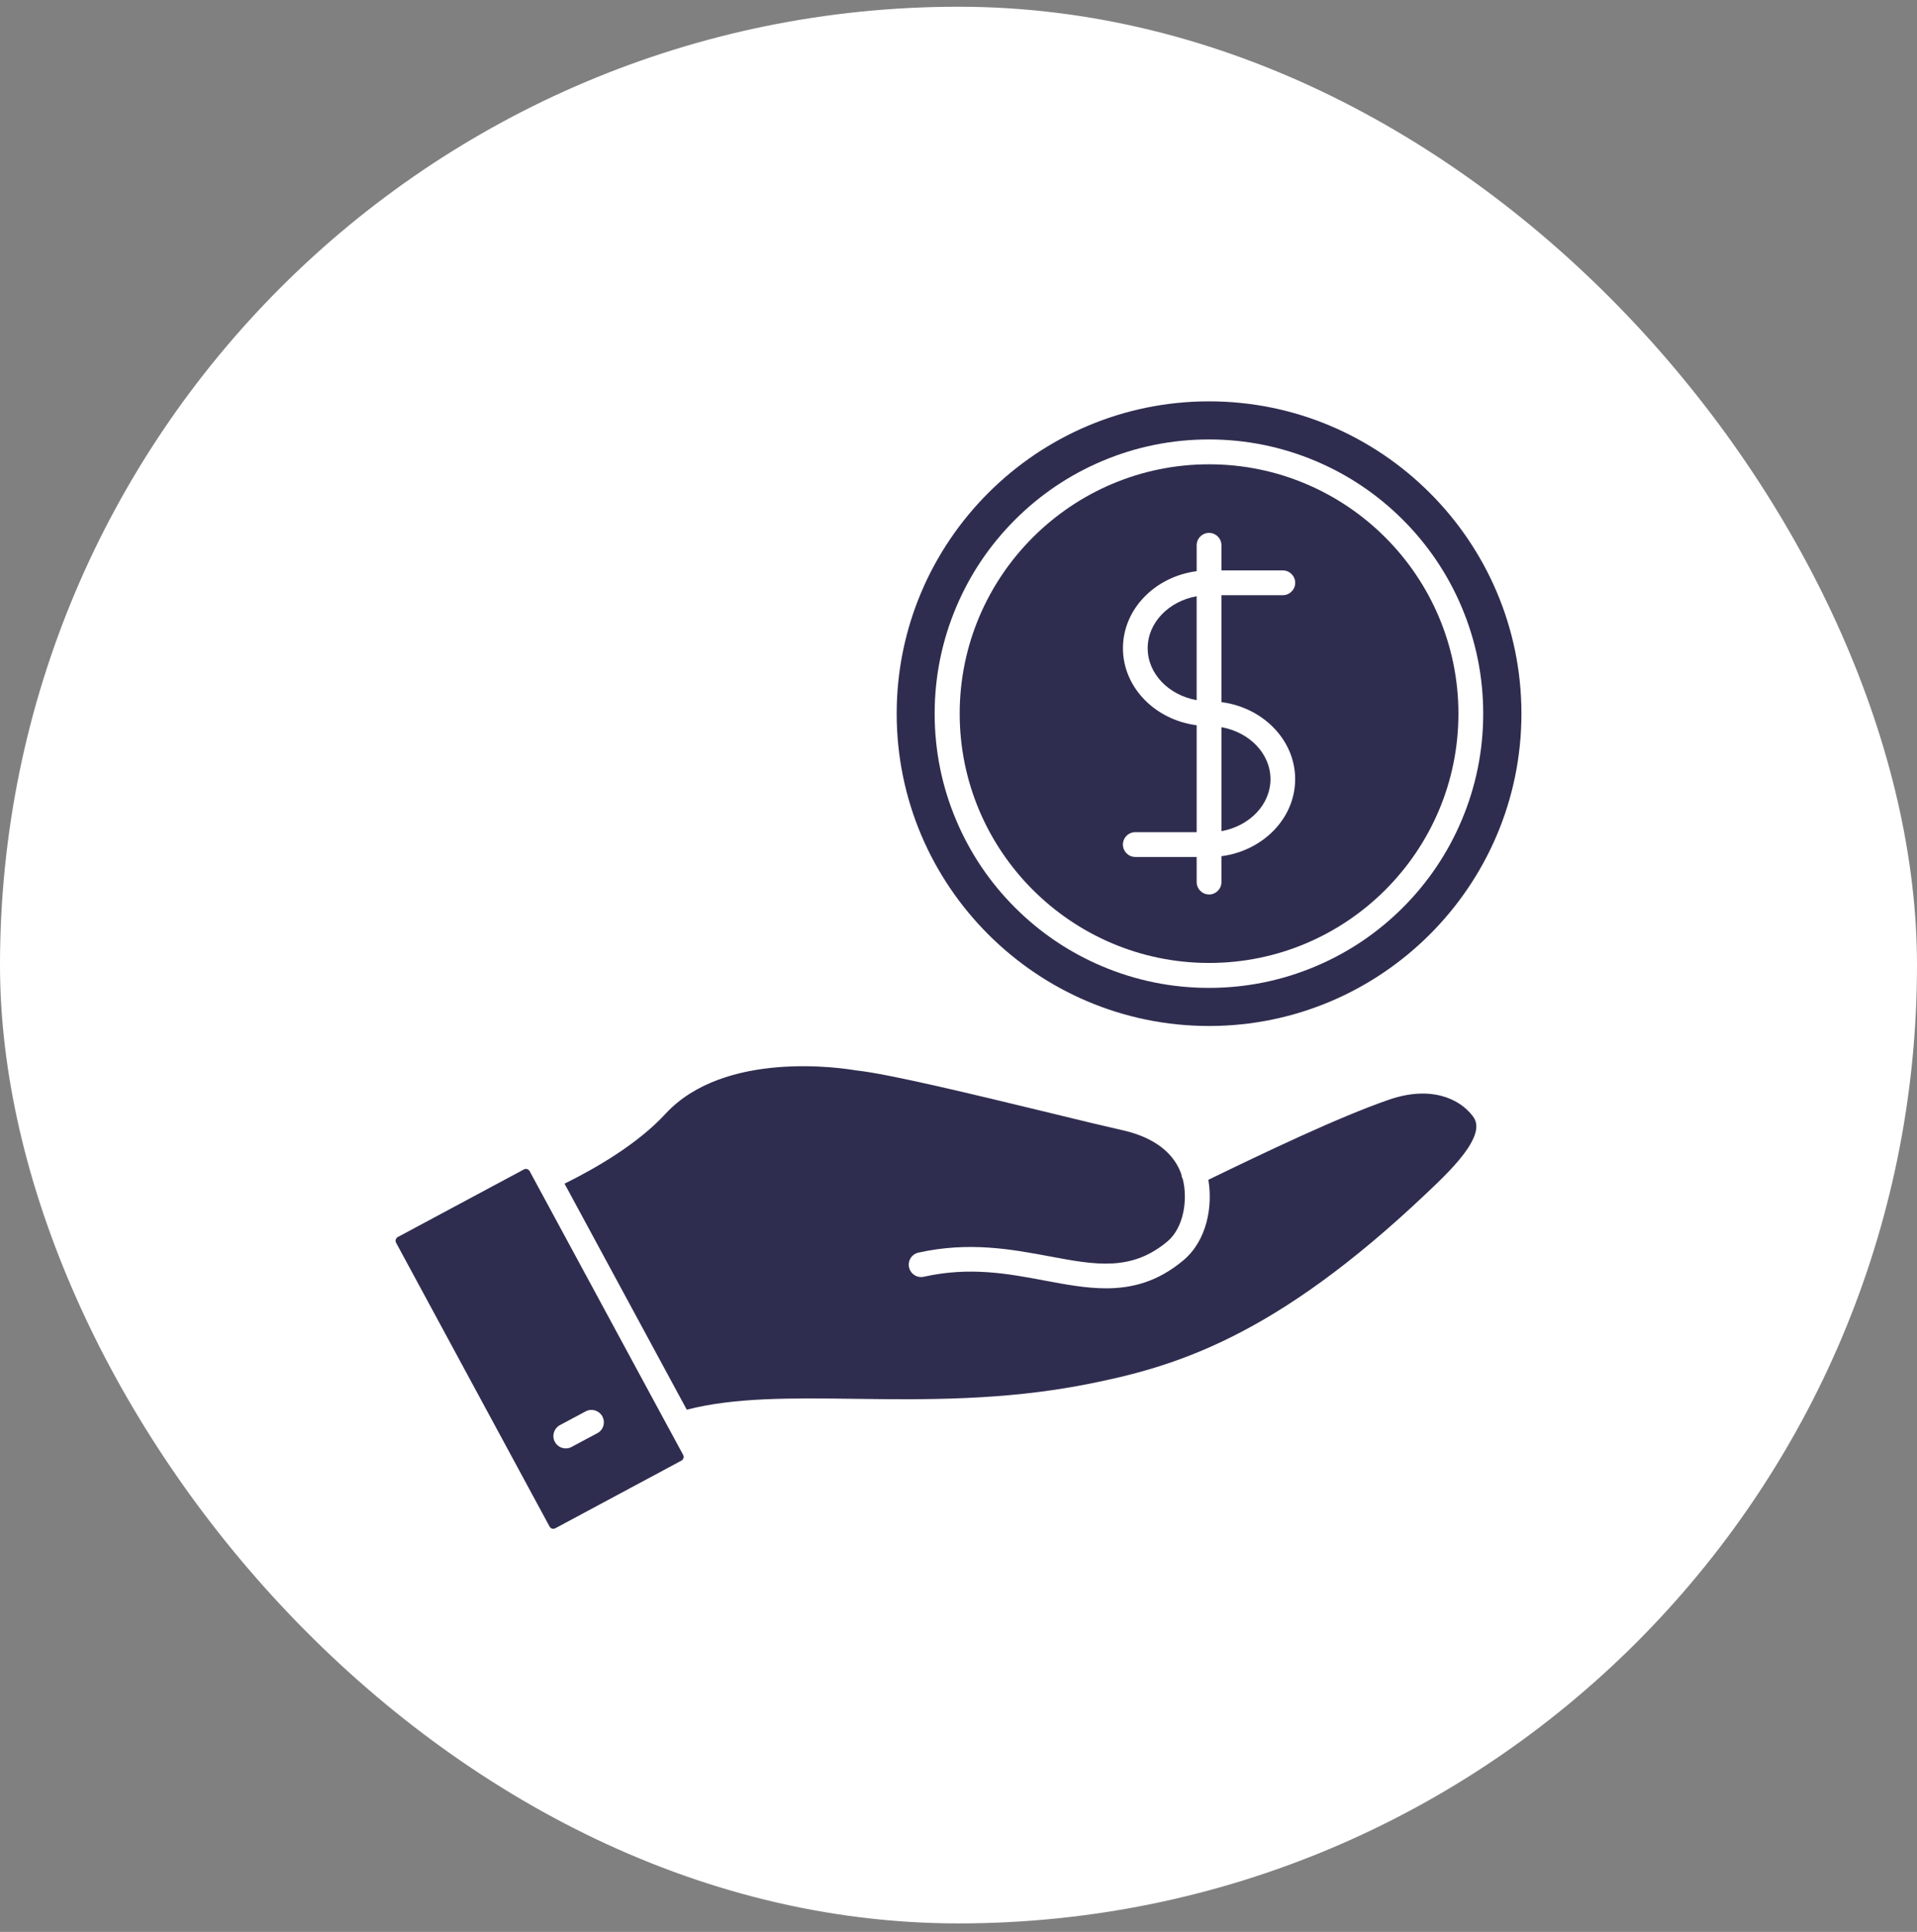
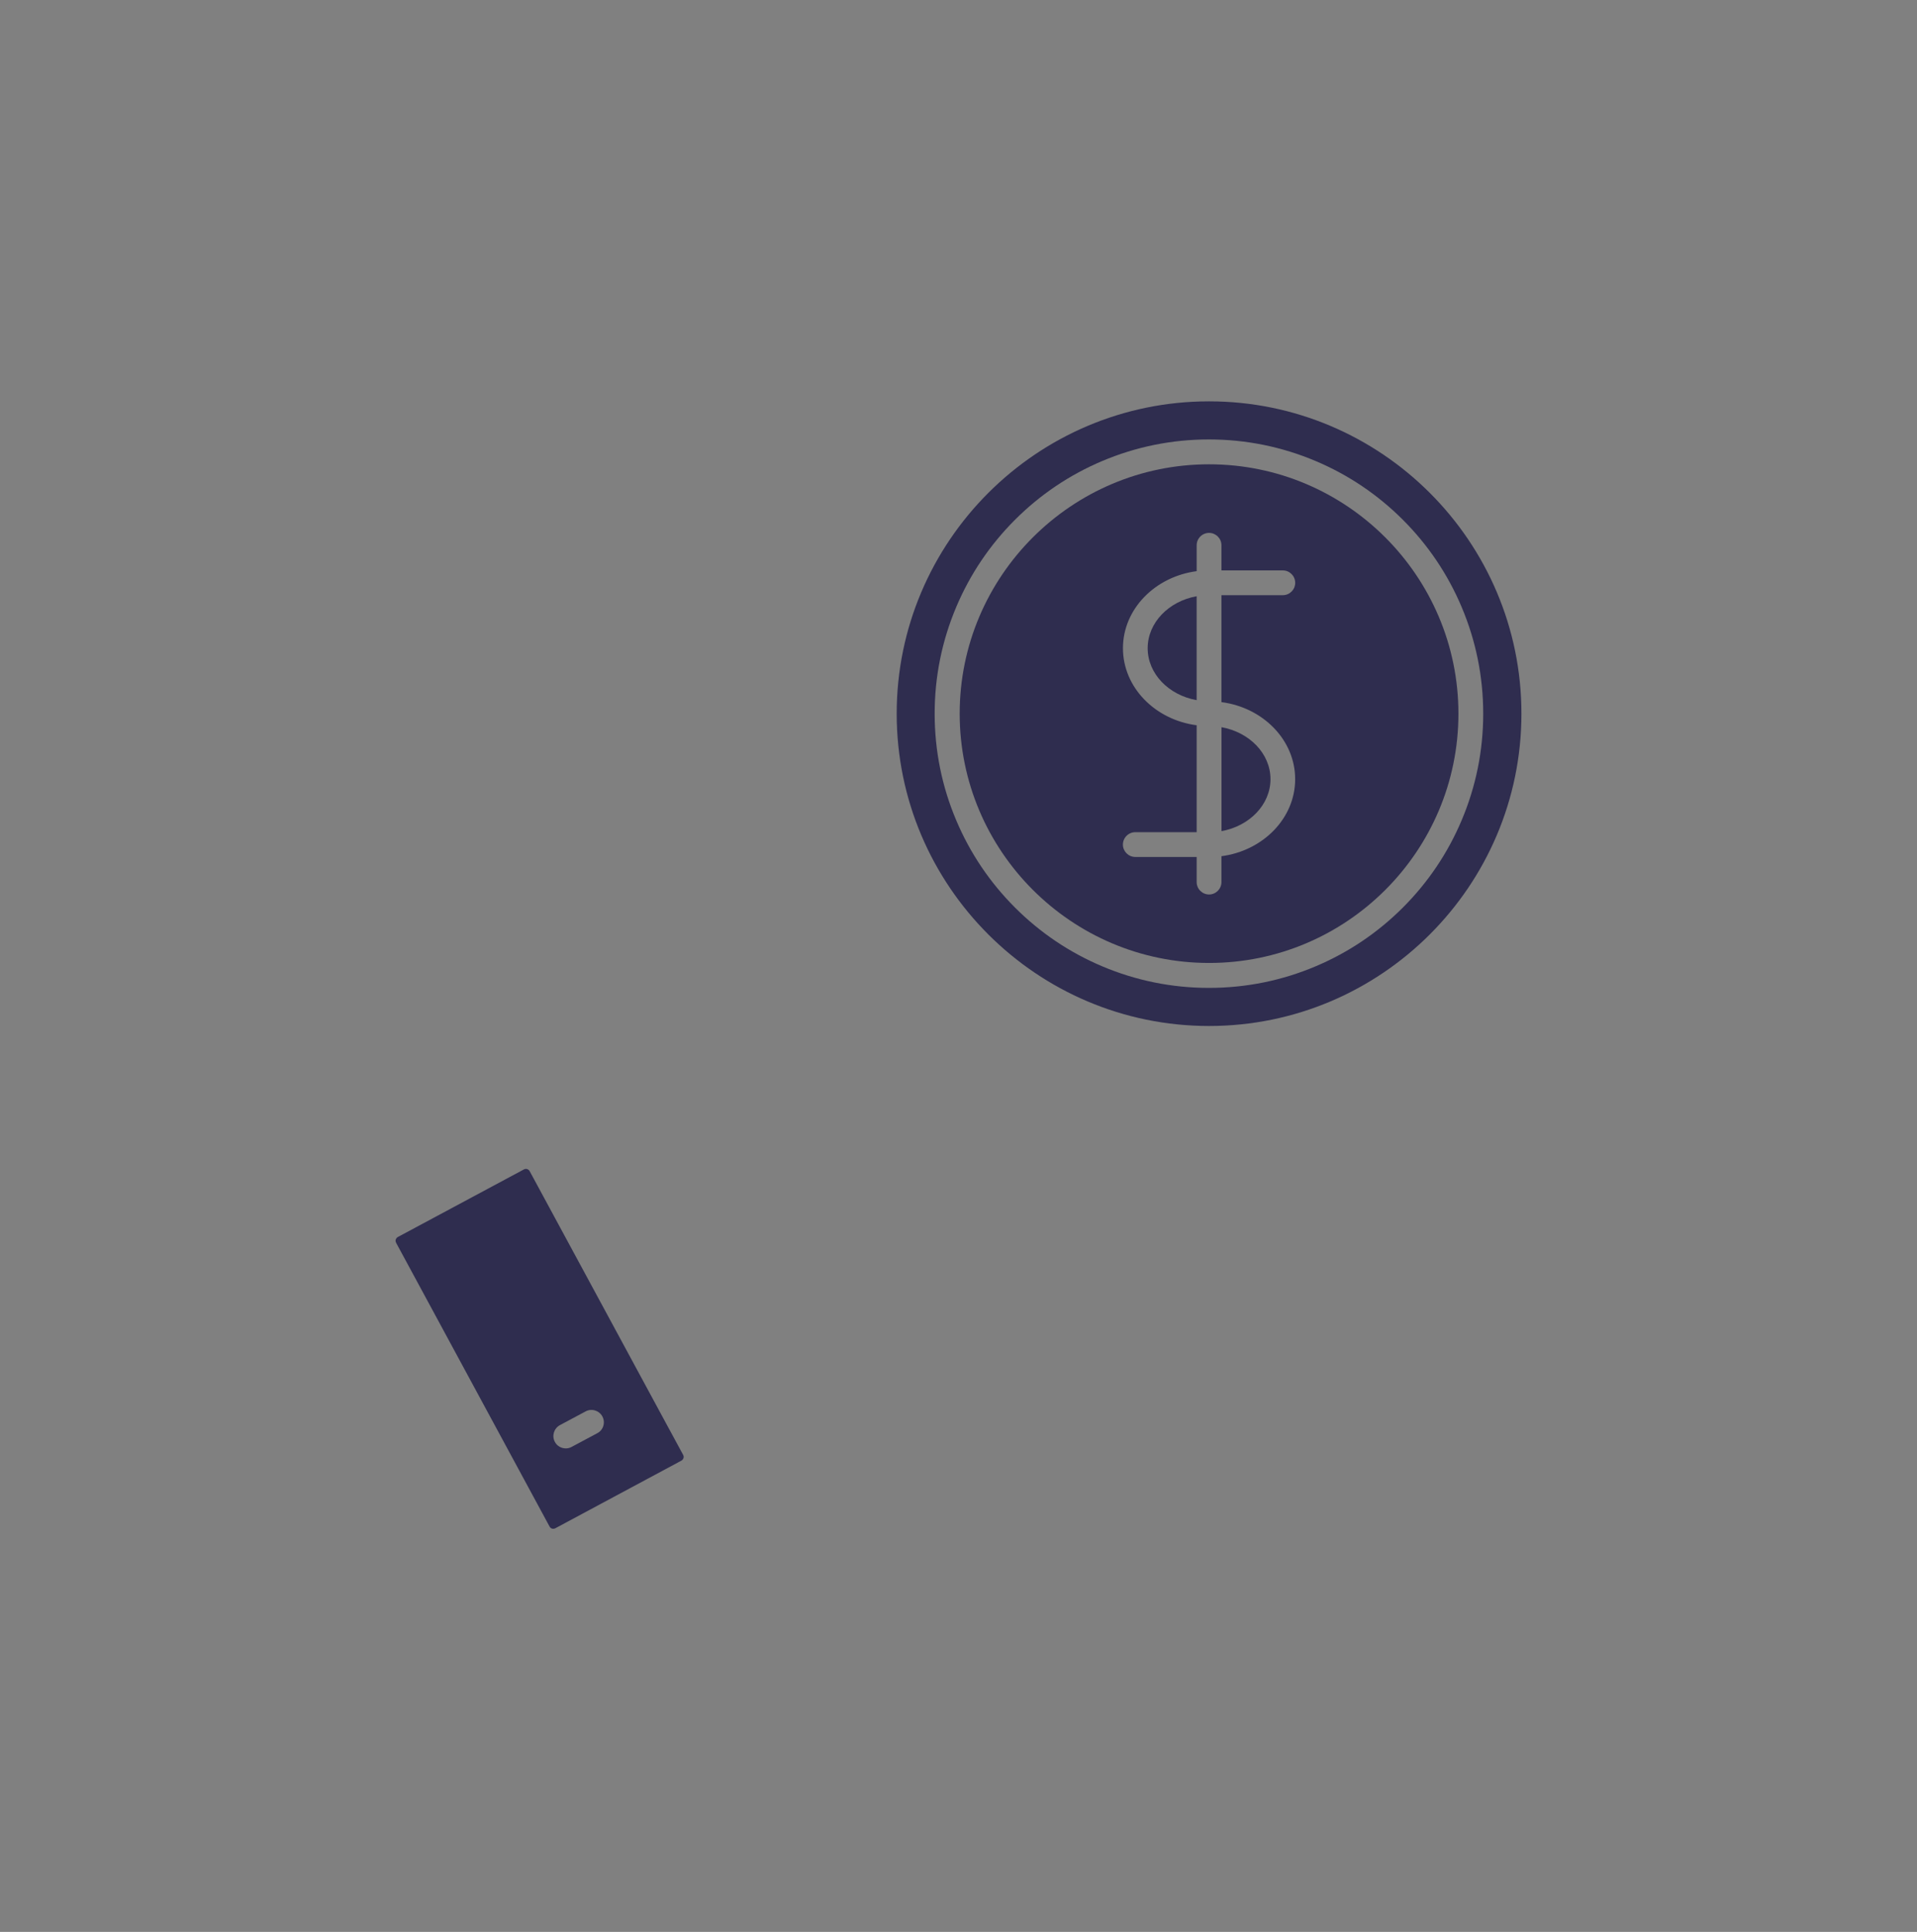
<svg xmlns="http://www.w3.org/2000/svg" width="126" height="127" viewBox="0 0 126 127" fill="none">
  <rect x="0" y="0" width="126" height="127" fill="#808080" stroke="none" />
-   <rect y="0.443" width="126" height="126" rx="63" fill="white" />
  <path d="M75.434 42.612C75.434 44.295 76.819 45.7 78.653 46.028V39.196C76.819 39.524 75.434 40.933 75.434 42.612V42.612Z" fill="#2F2D4F" />
-   <path d="M91.235 72.313C87.911 73.471 83.113 75.768 79.422 77.559C79.716 79.281 79.345 81.535 77.785 82.848C76.102 84.261 74.419 84.693 72.694 84.693C71.381 84.693 70.053 84.442 68.687 84.187C66.255 83.728 63.742 83.257 60.719 83.932C60.279 84.029 59.847 83.755 59.75 83.315C59.654 82.875 59.928 82.442 60.368 82.346C63.711 81.605 66.513 82.13 68.992 82.593C71.995 83.156 74.361 83.6 76.735 81.609C77.832 80.682 78.071 78.81 77.743 77.517C77.739 77.509 77.728 77.493 77.724 77.482C77.681 77.389 77.654 77.293 77.646 77.196C77.021 75.405 75.257 74.641 73.856 74.317C72.64 74.043 71.022 73.653 69.316 73.236L68.938 73.143C63.993 71.946 58.392 70.591 56.299 70.371C56.28 70.371 56.261 70.368 56.241 70.364C55.373 70.213 47.626 69.016 43.742 73.22C41.951 75.166 39.272 76.741 37.106 77.814L45.14 92.672C48.289 91.861 51.957 91.904 56.196 91.958C60.755 92.016 65.923 92.077 71.367 91.012C77.2 89.869 83.739 87.955 93.779 78.428C94.687 77.571 95.81 76.498 96.478 75.49C97.273 74.274 97.065 73.715 96.794 73.363C95.914 72.205 94 71.337 91.236 72.313L91.235 72.313Z" fill="#2F2D4F" />
  <path d="M44.032 94.035C44.024 94.015 44.013 94 44.001 93.981L34.814 76.992C34.771 76.911 34.698 76.873 34.652 76.857C34.609 76.842 34.528 76.826 34.435 76.877L26.143 81.323C26.062 81.366 26.028 81.443 26.012 81.482C25.997 81.524 25.989 81.605 26.032 81.694L36.126 100.362C36.2 100.497 36.365 100.54 36.508 100.463L44.789 96.02C44.874 95.973 44.908 95.896 44.924 95.85C44.939 95.807 44.947 95.73 44.905 95.649L44.032 94.035ZM39.261 94.216L37.57 95.119C37.45 95.189 37.315 95.216 37.188 95.216C36.898 95.216 36.612 95.061 36.47 94.787C36.257 94.394 36.408 93.9 36.802 93.687L38.492 92.784C38.886 92.572 39.38 92.722 39.593 93.116C39.805 93.514 39.658 94.008 39.261 94.216Z" fill="#2F2D4F" />
  <path d="M80.286 54.638C82.12 54.31 83.506 52.901 83.506 51.222C83.506 49.539 82.12 48.134 80.286 47.806V54.638Z" fill="#2F2D4F" />
  <path d="M79.468 26.384C68.15 26.384 58.937 35.594 58.937 46.916C58.937 58.238 68.147 67.448 79.468 67.448C90.787 67.448 100 58.238 100 46.916C100 35.594 90.79 26.384 79.468 26.384ZM97.488 46.916C97.488 49.348 97.009 51.707 96.067 53.934C95.16 56.08 93.863 58.007 92.207 59.663C90.551 61.319 88.625 62.616 86.478 63.523C84.255 64.465 81.892 64.943 79.46 64.943C77.028 64.943 74.67 64.465 72.443 63.523C70.296 62.616 68.37 61.319 66.714 59.663C65.058 58.007 63.761 56.08 62.854 53.934C61.912 51.714 61.433 49.348 61.433 46.916C61.433 44.484 61.912 42.126 62.854 39.898C63.761 37.752 65.058 35.826 66.714 34.17C68.37 32.514 70.296 31.217 72.443 30.309C74.666 29.367 77.028 28.889 79.46 28.889C81.892 28.889 84.251 29.368 86.478 30.309C88.625 31.217 90.551 32.514 92.207 34.17C93.863 35.826 95.16 37.752 96.067 39.898C97.009 42.126 97.488 44.484 97.488 46.916Z" fill="#2F2D4F" />
  <path d="M79.469 30.523C70.432 30.523 63.078 37.877 63.078 46.913C63.078 55.95 70.432 63.304 79.469 63.304C88.509 63.308 95.859 55.954 95.859 46.917C95.859 37.881 88.509 30.523 79.469 30.523ZM85.128 51.221C85.128 53.792 83.02 55.927 80.283 56.286V57.988C80.283 58.436 79.916 58.803 79.469 58.803C79.021 58.803 78.654 58.436 78.654 57.988V56.336H74.62C74.172 56.336 73.806 55.969 73.806 55.522C73.806 55.074 74.172 54.707 74.62 54.707H78.654V47.678C75.917 47.322 73.809 45.184 73.809 42.613C73.809 40.042 75.917 37.907 78.654 37.548V35.846C78.654 35.398 79.021 35.032 79.469 35.032C79.916 35.032 80.283 35.398 80.283 35.846V37.498H84.317C84.765 37.498 85.131 37.865 85.131 38.313C85.131 38.76 84.765 39.127 84.317 39.127H80.283V46.157C83.02 46.512 85.128 48.65 85.128 51.221Z" fill="#2F2D4F" />
</svg>